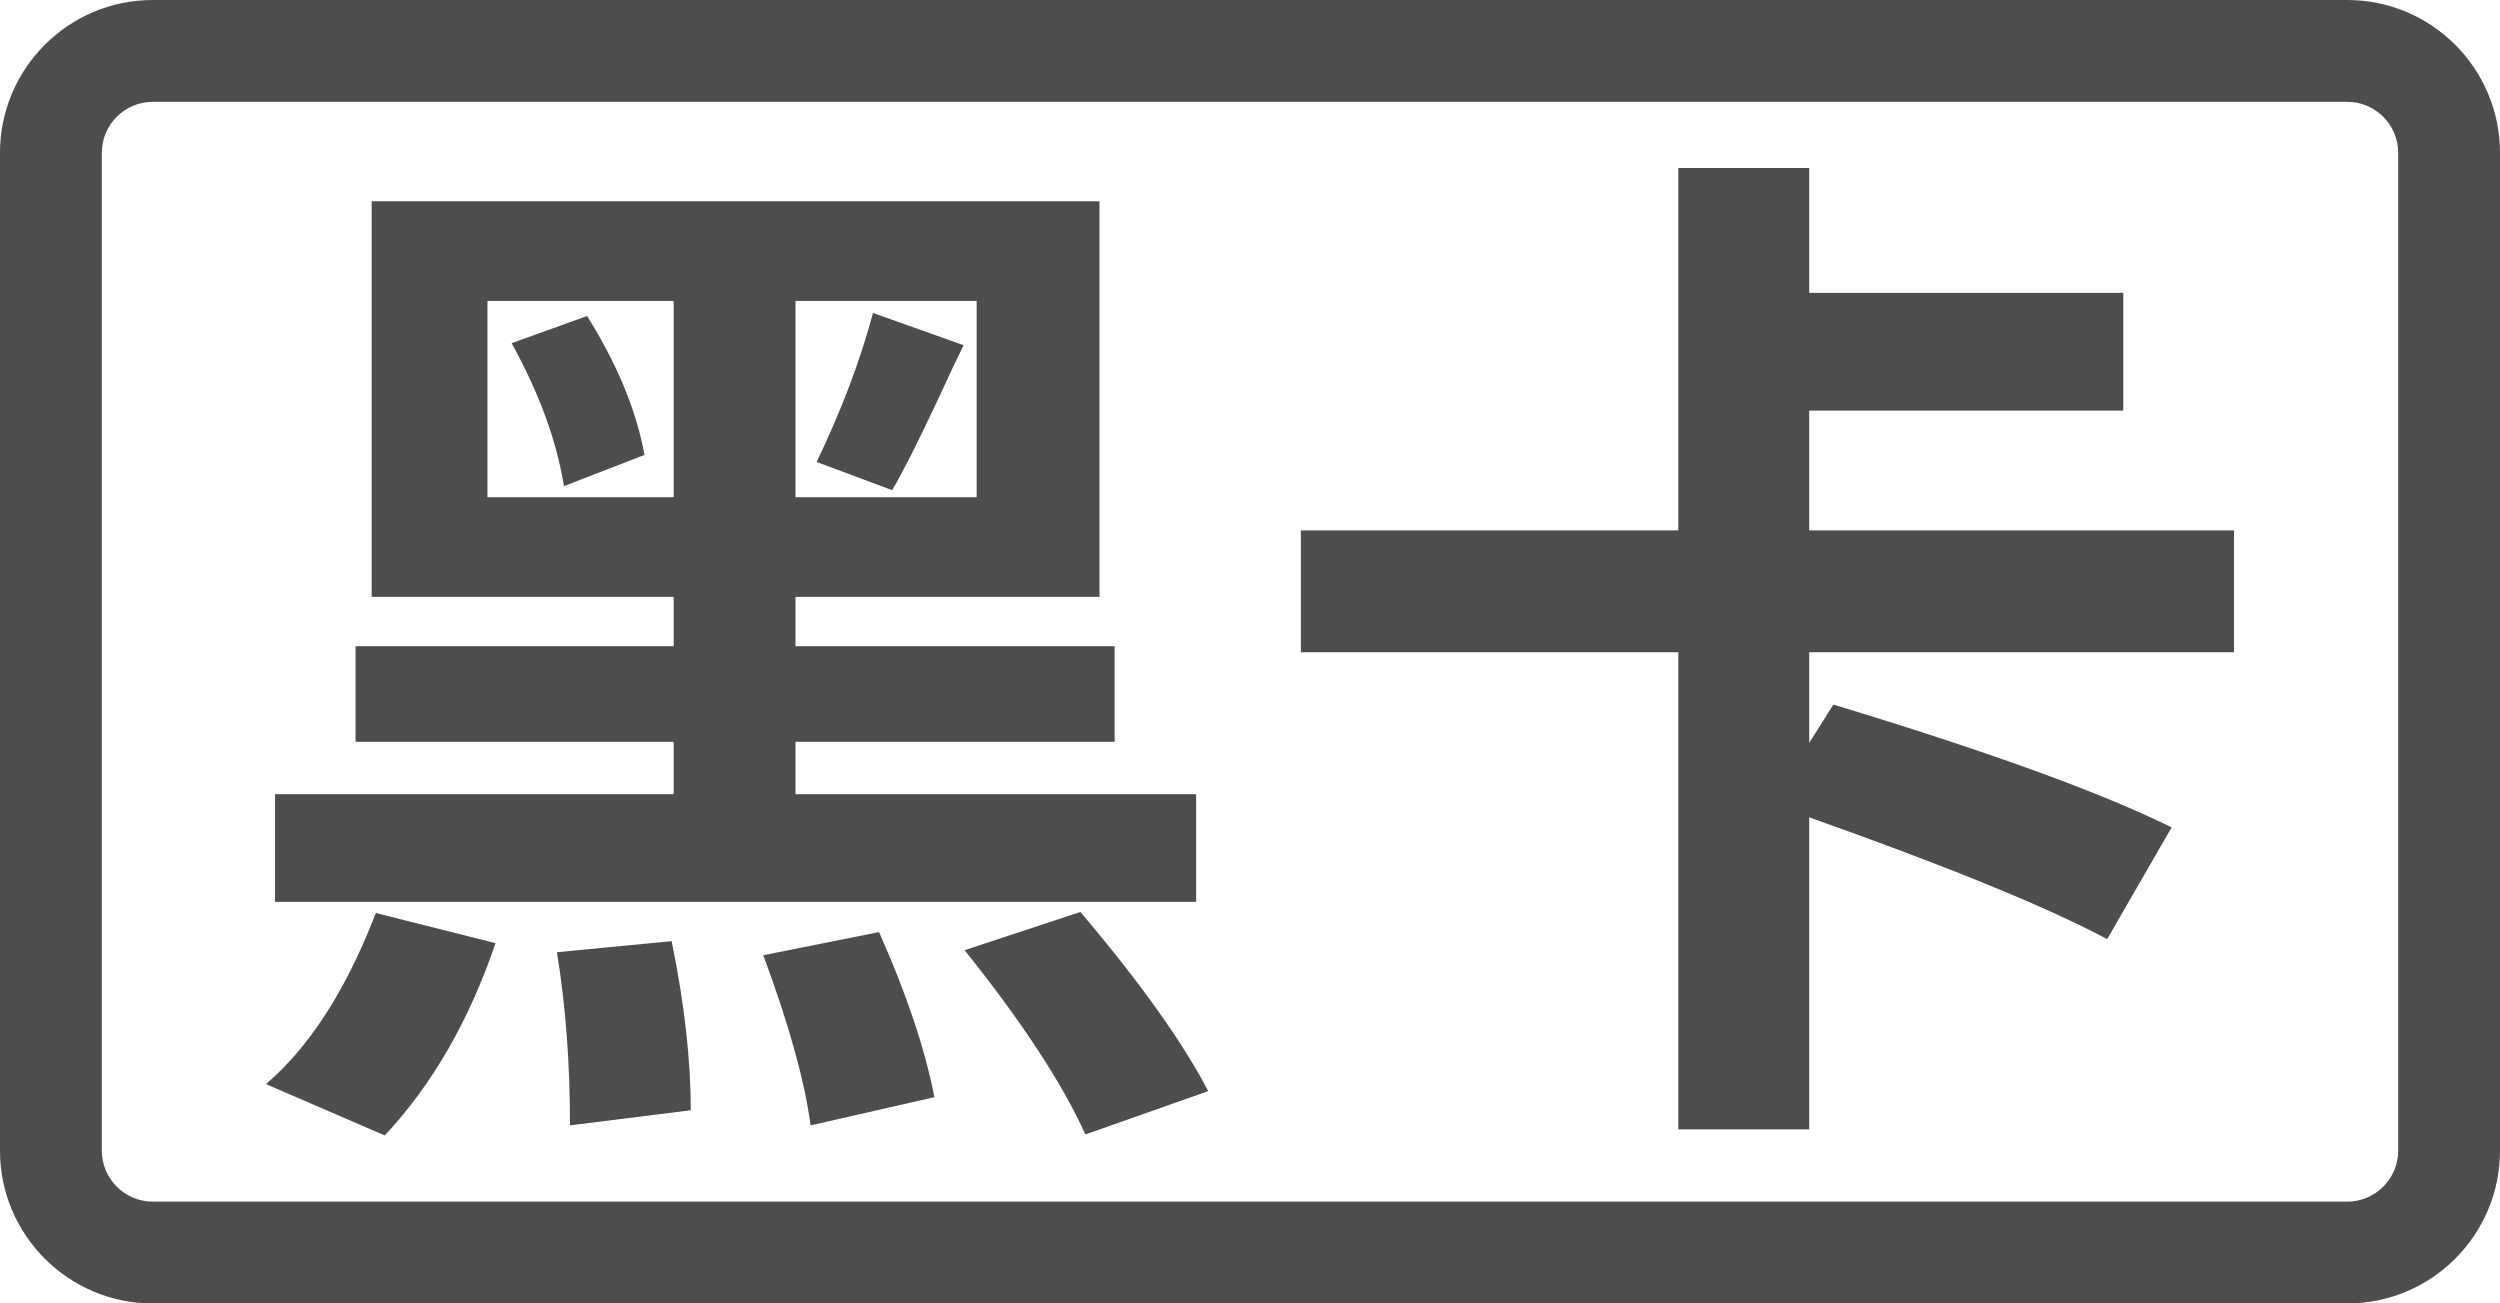
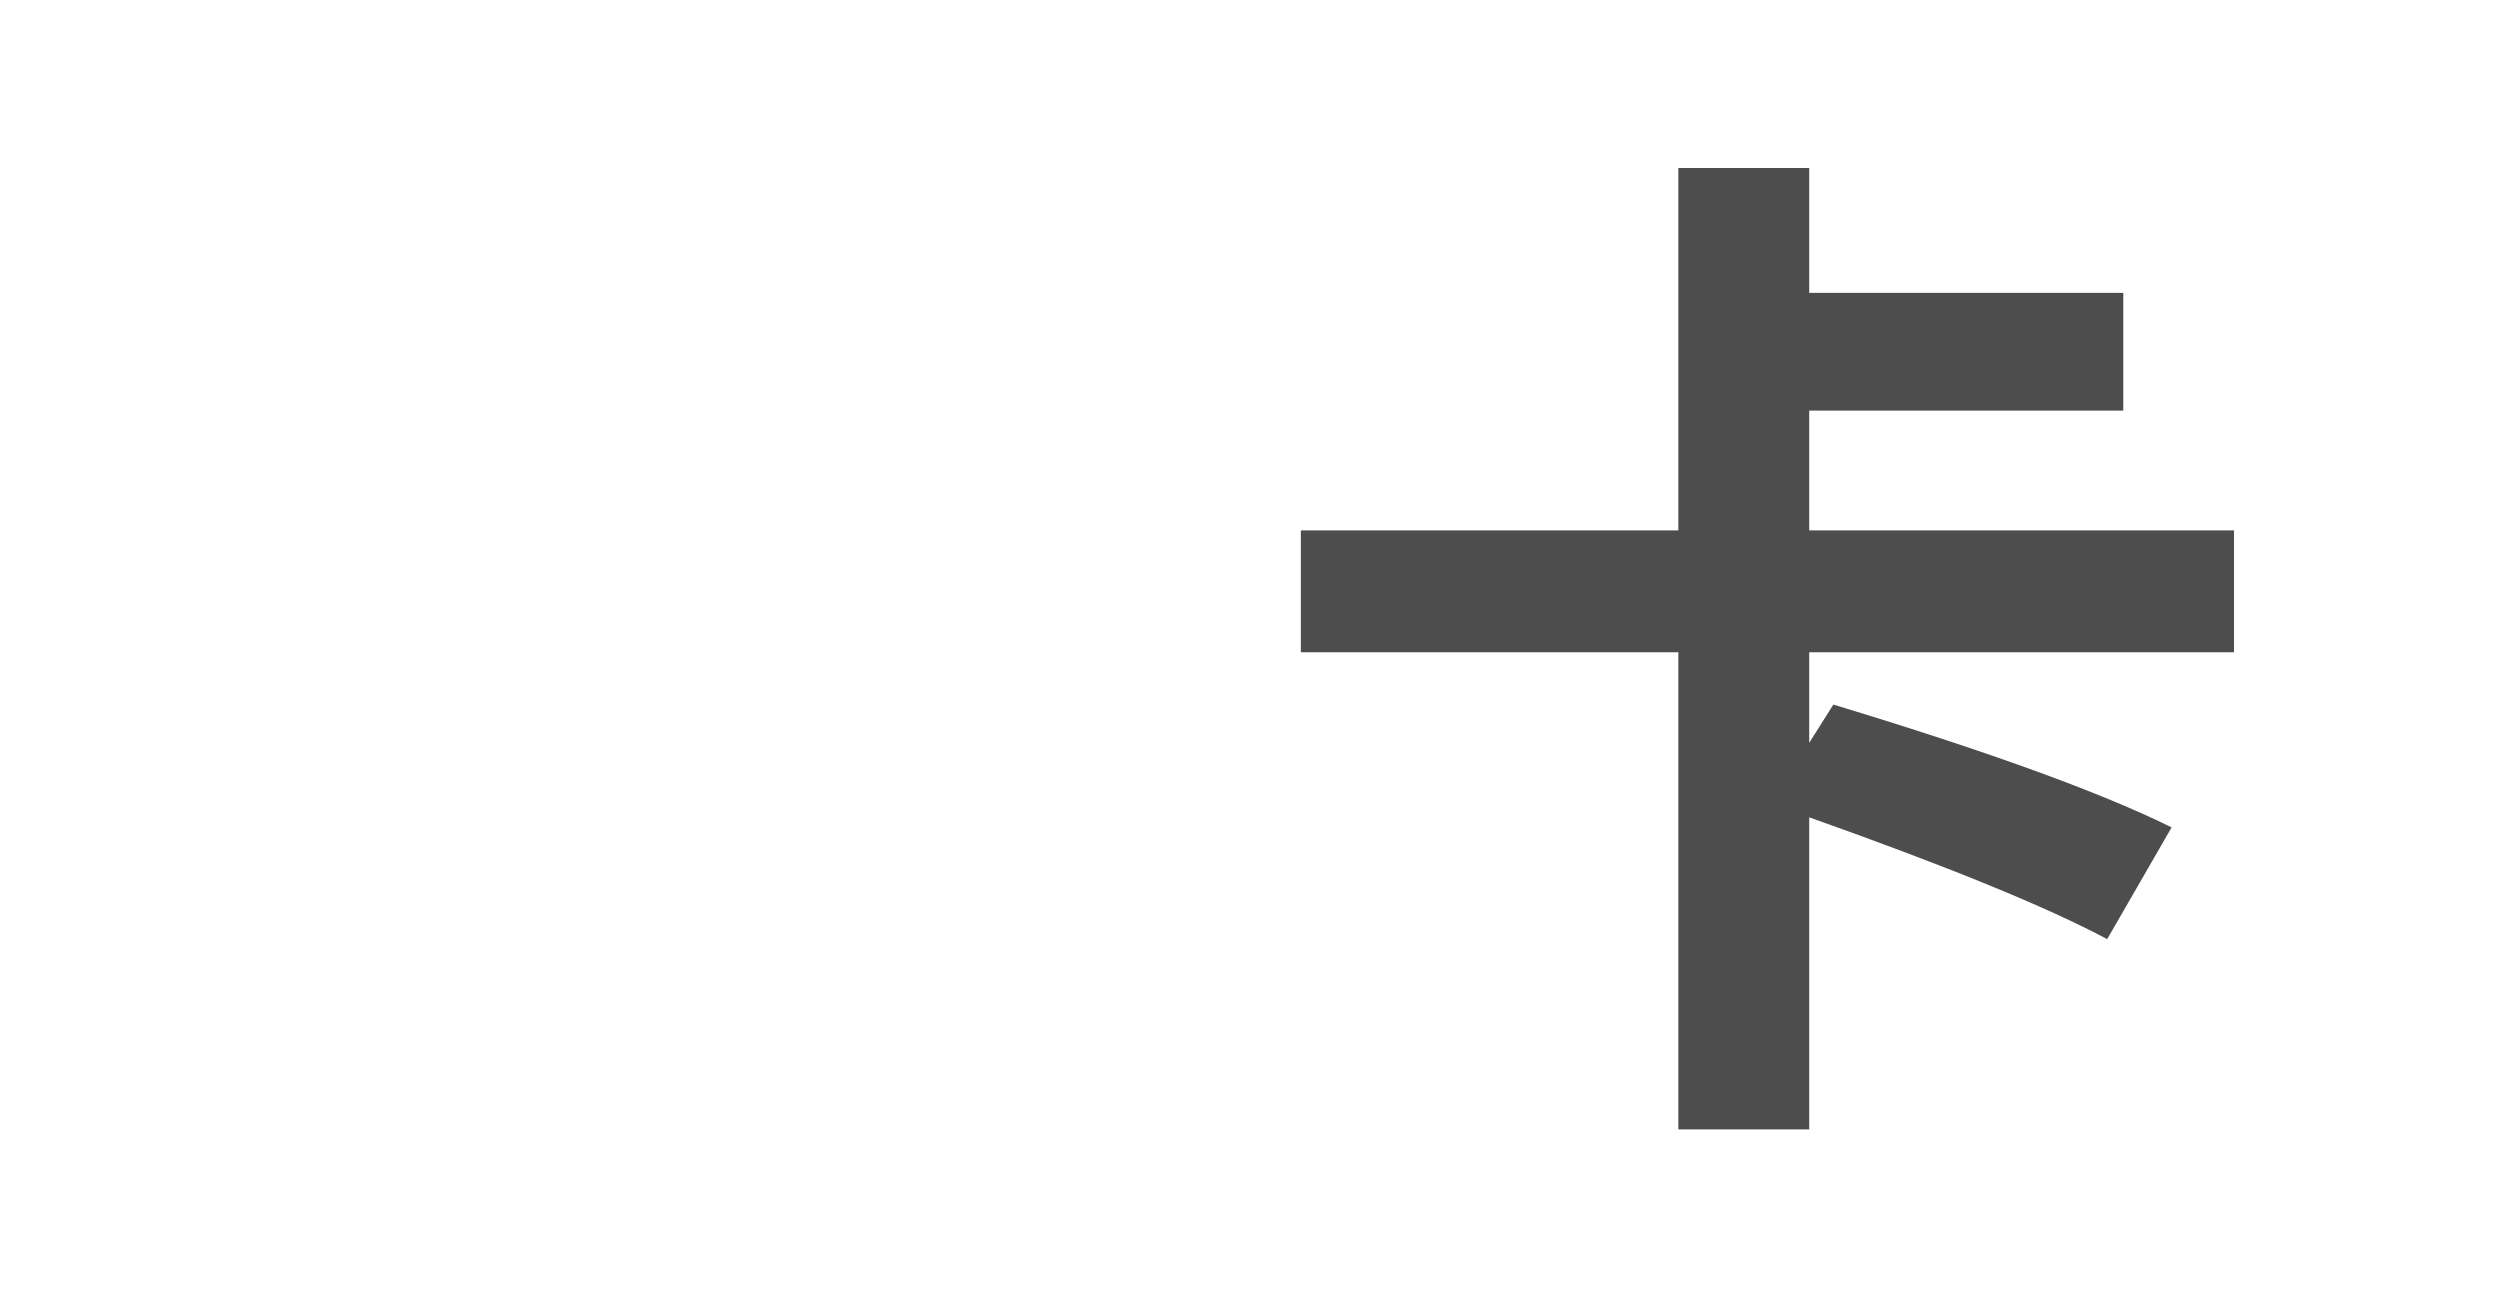
<svg xmlns="http://www.w3.org/2000/svg" xmlns:ns1="http://sodipodi.sourceforge.net/DTD/sodipodi-0.dtd" xmlns:ns2="http://www.inkscape.org/namespaces/inkscape" version="1.1" id="Capa_1" x="0px" y="0px" viewBox="0 0 982 512" xml:space="preserve" ns1:docname="navSocial_freshman.svg" ns2:version="1.1 (c68e22c387, 2021-05-23)" width="982" height="512">
  <defs id="defs41">
	
</defs>
  <ns1:namedview pagecolor="#ffffff" bordercolor="#666666" borderopacity="1" objecttolerance="10" gridtolerance="10" guidetolerance="10" ns2:pageopacity="0" ns2:pageshadow="2" ns2:window-width="1920" ns2:window-height="1001" id="namedview39" showgrid="false" ns2:zoom="0.93104793" ns2:cx="432.8456" ns2:cy="243.81129" ns2:current-layer="text2483" fit-margin-top="0" fit-margin-left="0" fit-margin-right="0" fit-margin-bottom="0" ns2:document-rotation="0" ns2:pagecheckerboard="1" ns2:window-x="-9" ns2:window-y="-9" ns2:window-maximized="1" />
  <g id="g8" transform="translate(-715.423,-3.846)" style="fill:#4d4d4d">
</g>
  <g id="g10" transform="translate(-715.423,-3.846)" style="fill:#4d4d4d">
</g>
  <g id="g12" transform="translate(-715.423,-3.846)" style="fill:#4d4d4d">
</g>
  <g id="g14" transform="translate(-715.423,-3.846)" style="fill:#4d4d4d">
</g>
  <g id="g16" transform="translate(-715.423,-3.846)" style="fill:#4d4d4d">
</g>
  <g id="g18" transform="translate(-715.423,-3.846)" style="fill:#4d4d4d">
</g>
  <g id="g20" transform="translate(-715.423,-3.846)" style="fill:#4d4d4d">
</g>
  <g id="g22" transform="translate(-715.423,-3.846)" style="fill:#4d4d4d">
</g>
  <g id="g24" transform="translate(-715.423,-3.846)" style="fill:#4d4d4d">
</g>
  <g id="g26" transform="translate(-715.423,-3.846)" style="fill:#4d4d4d">
</g>
  <g id="g28" transform="translate(-715.423,-3.846)" style="fill:#4d4d4d">
</g>
  <g id="g30" transform="translate(-715.423,-3.846)" style="fill:#4d4d4d">
</g>
  <g id="g32" transform="translate(-715.423,-3.846)" style="fill:#4d4d4d">
</g>
  <g id="g34" transform="translate(-715.423,-3.846)" style="fill:#4d4d4d">
</g>
  <g id="g36" transform="translate(-715.423,-3.846)" style="fill:#4d4d4d">
</g>
  <g id="g888" style="fill:#4d4d4d;fill-opacity:1">
-     <path d="M 922,0 H 60 C 26.916,0 0,26.916 0,60 v 392 c 0,33.084 26.916,60 60,60 h 862 c 16.542,0 31.542,-6.729 42.407,-17.593 C 975.271,483.542 982,468.542 982,452 V 256 60 C 982,43.458 975.271,28.458 964.407,17.593 953.542,6.729 938.542,0 922,0 Z m 20,452 c 0,5.514 -2.243,10.514 -5.864,14.136 C 932.514,469.757 927.514,472 922,472 H 60 C 48.972,472 40,463.028 40,452 V 60 C 40,48.972 48.972,40 60,40 h 862 c 5.514,0 10.514,2.243 14.136,5.864 C 939.757,49.486 942,54.486 942,60 v 196 z" id="path886" ns1:nodetypes="sssssssscsssssccsssssscs" style="fill:#4d4d4d;fill-opacity:1" />
-   </g>
+     </g>
  <g aria-label="黑卡" id="text2483" style="font-weight:bold;font-size:404.912px;line-height:1.25;font-family:'Taipei Sans TC Beta';-inkscape-font-specification:'Taipei Sans TC Beta, Bold';letter-spacing:0px;word-spacing:0px;fill:#4d4d4d;stroke-width:43.228">
-     <path d="m 350.428,192.535 -29.657,-11.072 q 14.631,-30.447 22.144,-58.522 l 35.588,12.653 q -3.559,7.118 -9.886,20.957 -12.258,26.098 -18.189,35.983 z m -149.469,-57.732 29.657,-10.676 q 17.794,28.47 22.539,54.568 L 221.52,190.953 q -4.35,-26.889 -20.562,-56.15 z m -9.49,60.5 h 73.153 v -77.107 h -73.153 z m 192.175,0 v -77.107 h -71.176 v 77.107 z m 86.202,116.649 v 42.31 H 108.034 V 311.952 H 264.621 V 291.39 H 139.668 V 253.825 H 264.621 V 234.449 H 145.994 V 79.049 H 431.884 V 234.449 h -119.417 v 19.376 h 125.349 v 37.565 H 312.467 v 20.562 z M 151.135,446 104.475,425.834 q 24.912,-21.353 41.915,-64.058 0.791,-1.977 1.186,-3.163 l 47.055,11.863 q -15.421,45.474 -43.496,75.526 z m 67.617,-71.967 45.078,-4.35 q 7.513,36.774 7.513,66.431 l -47.451,5.931 q 0,-36.774 -5.14,-68.013 z m 81.061,1.186 45.474,-9.095 q 16.212,36.379 21.748,64.849 l -48.637,11.072 q -3.559,-26.493 -18.585,-66.826 z m 79.084,-1.977 45.474,-15.026 q 35.193,41.519 50.219,70.385 l -48.241,17.003 q -13.84,-30.447 -47.451,-72.362 z" id="path4518" />
    <path d="M 877.525,256.198 H 710.657 v 35.588 l 9.49,-15.026 q 91.342,27.68 132.862,48.241 l -25.307,43.892 Q 792.114,349.913 710.657,321.047 V 443.628 H 659.252 V 256.198 H 510.969 V 208.352 H 659.252 V 66 h 51.405 v 49.032 h 123.372 v 46.264 H 710.657 v 47.055 h 166.868 z" id="path4520" />
  </g>
</svg>